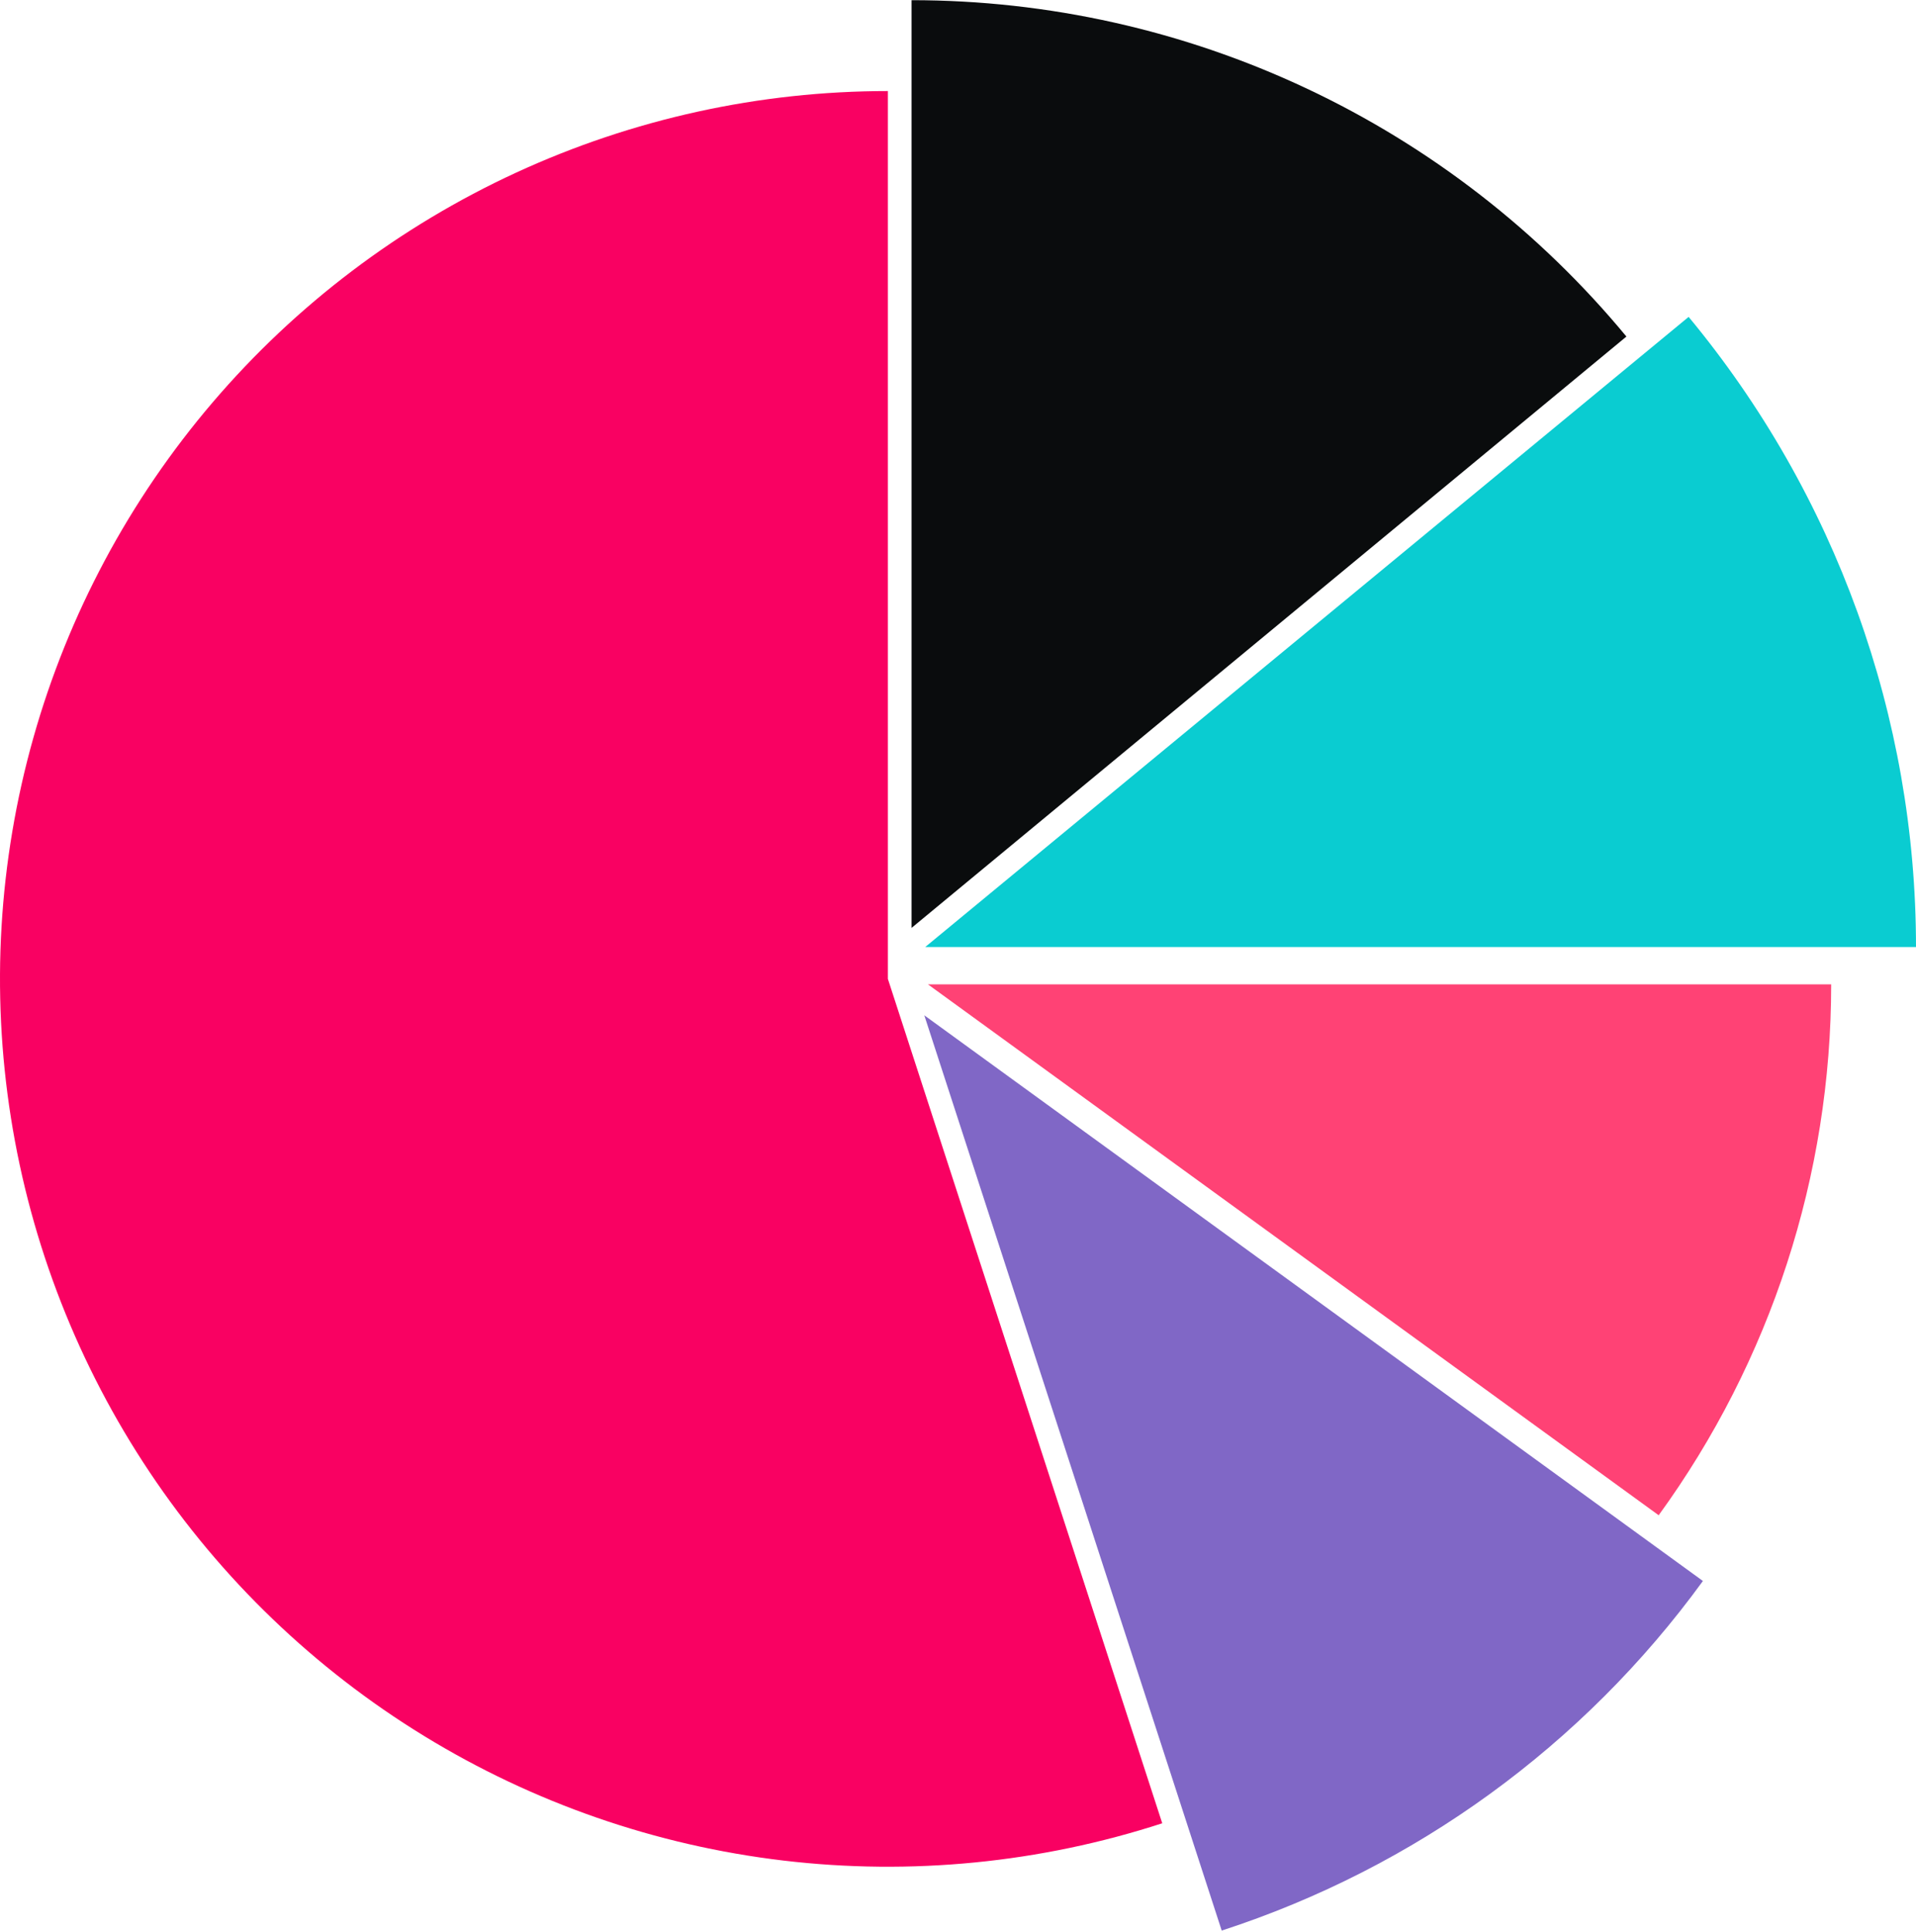
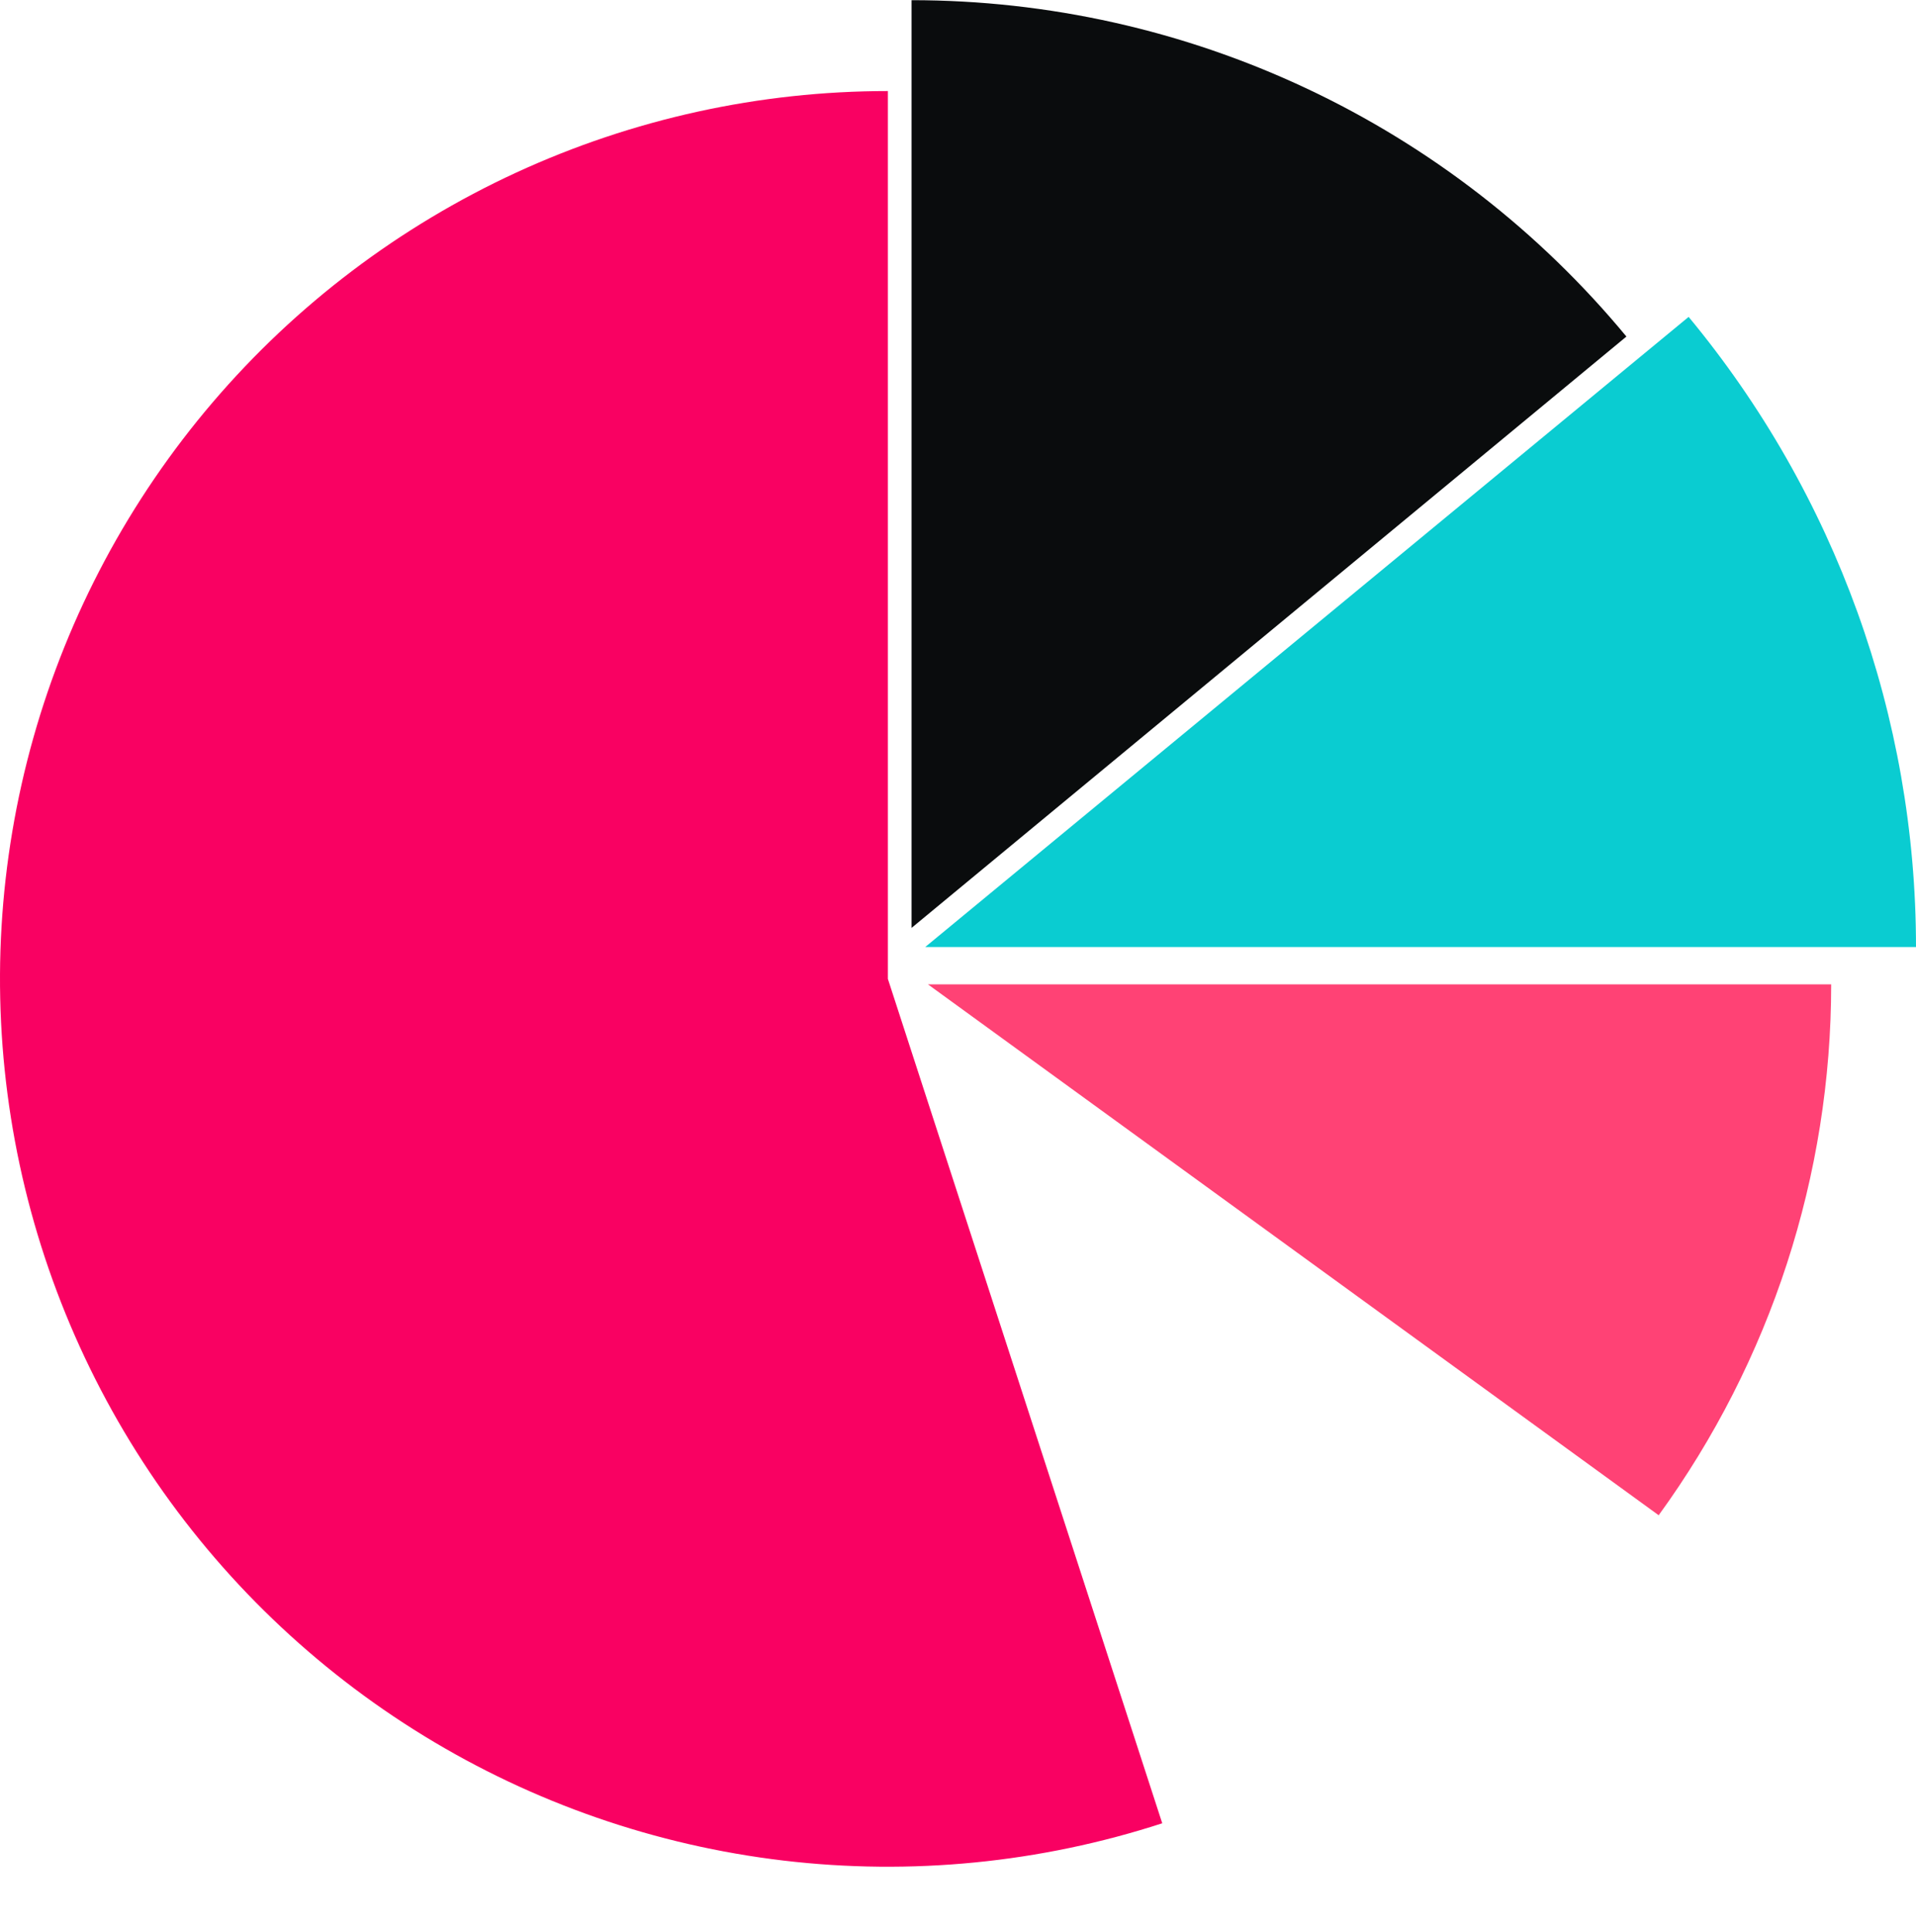
<svg xmlns="http://www.w3.org/2000/svg" width="1052" height="1061" viewBox="0 0 1052 1061" fill="none">
  <path d="M500.5 509.5V0.099C575.484 0.099 649.544 16.654 717.392 48.58C785.24 80.507 845.203 127.019 893 184.796L500.5 509.5Z" fill="#0A0C0D" />
  <path d="M508 520L927.159 174C1007.85 271.327 1052 393.686 1052 520H508Z" fill="#0ACCD1" />
  <path d="M509.5 540.5H1005.43C1005.43 645.23 972.274 747.271 910.715 832L509.5 540.5Z" fill="#FF4275" />
-   <path d="M507.5 557.5L935 868.096C869.408 958.376 776.92 1025.57 670.79 1060.06L507.5 557.5Z" fill="#8067C6" />
  <path d="M487.5 537.498L638.146 1001.14C571.126 1022.91 500.181 1029.9 430.201 1021.62C360.22 1013.34 292.867 989.98 232.782 953.16C172.697 916.34 121.309 866.931 82.159 808.339C43.008 749.746 17.026 683.361 6.002 613.76C-5.022 544.158 -0.825 472.994 18.303 405.171C37.431 337.347 71.036 274.477 116.802 220.892C162.568 167.307 219.407 124.281 283.403 94.778C347.399 65.276 417.031 49.998 487.5 49.998V537.498Z" fill="#F90162" />
</svg>